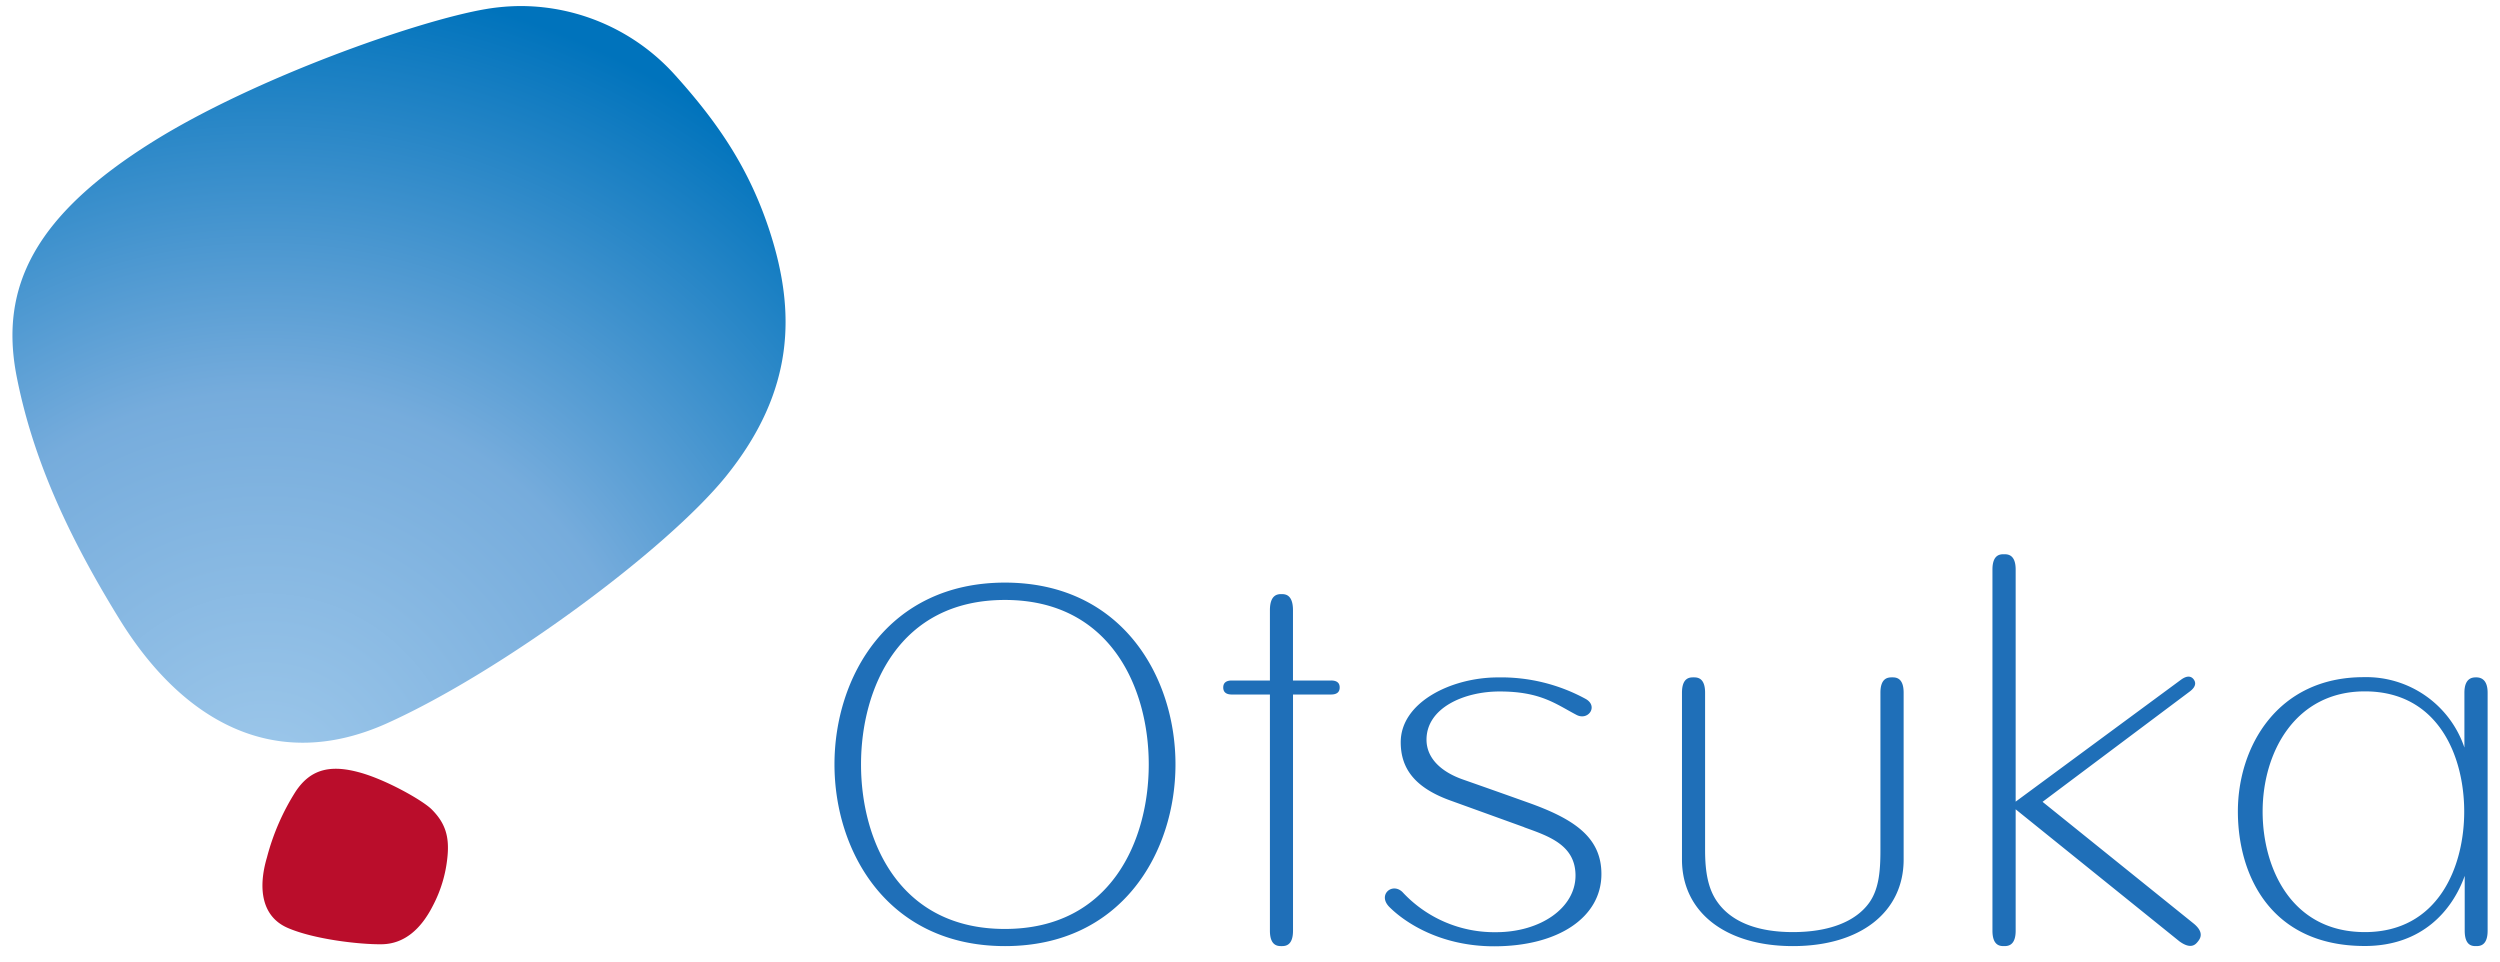
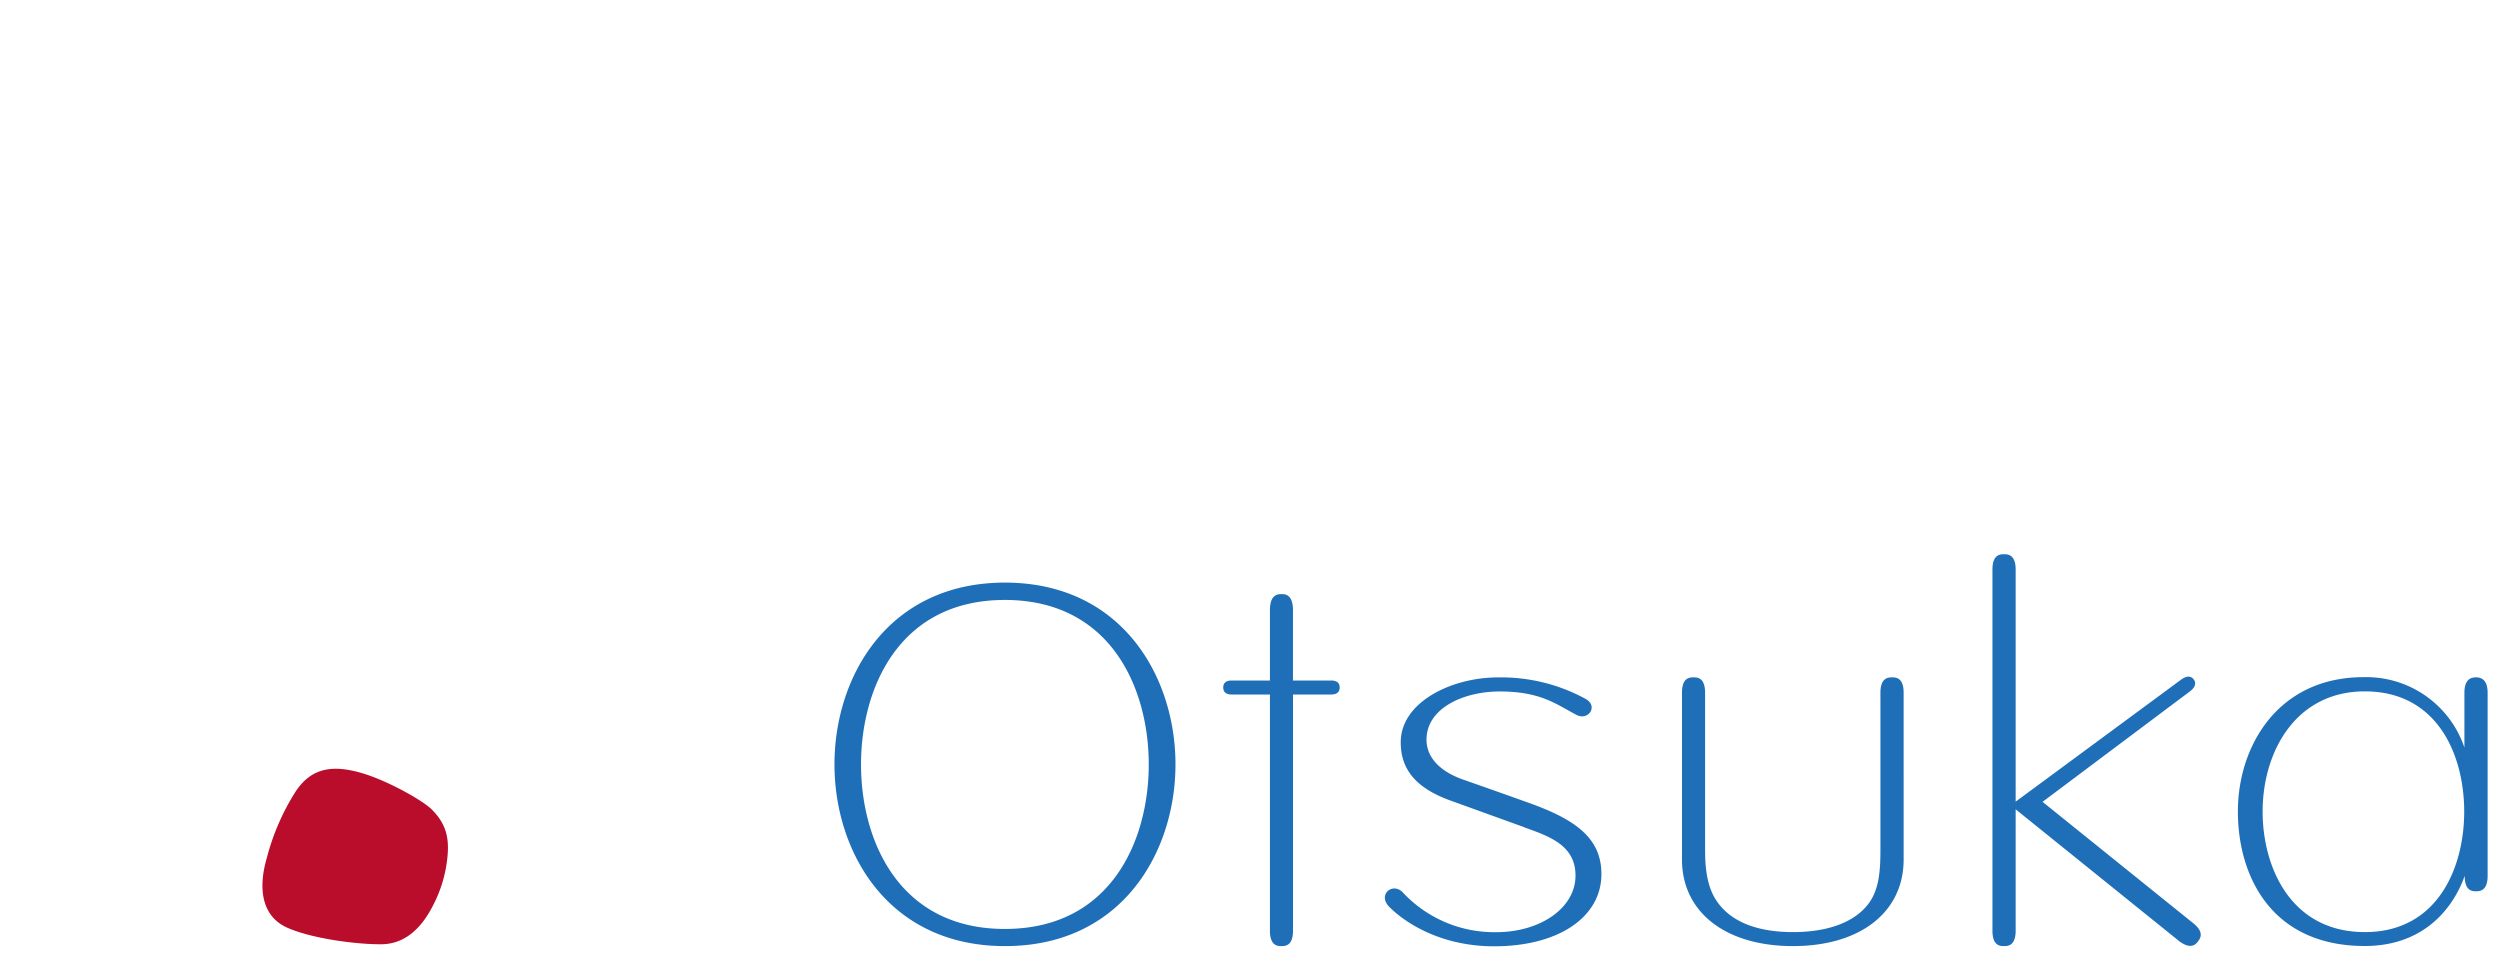
<svg xmlns="http://www.w3.org/2000/svg" width="200" height="77">
  <defs>
    <radialGradient id="a" cx="33.41%" cy="102.289%" r="106.072%" fx="33.41%" fy="102.289%" gradientTransform="matrix(.953 0 0 1 .016 0)">
      <stop offset="0%" stop-color="#9FC9EB" />
      <stop offset="49%" stop-color="#76ACDC" />
      <stop offset="100%" stop-color="#0073BC" />
    </radialGradient>
  </defs>
  <g fill="none" fill-rule="nonzero">
-     <path fill="url(#a)" d="M37.865.243c-5.395.913-18.44 5.492-26.616 10.596C1.858 16.705-1.069 22.416.331 29.61c1.22 6.23 3.837 12.339 8.274 19.513 4.863 7.848 12.195 12.387 21.38 8.247 9.188-4.151 22.313-13.85 27.092-19.744 5.567-6.903 5.567-13.232 3.511-19.585-1.634-5.028-4.127-8.681-7.554-12.49A16.63 16.63 0 0 0 40.7 0a16.98 16.98 0 0 0-2.835.243" transform="translate(.997 .484)" />
    <path fill="#BA0D2B" d="M23.662 63.305c1.097-1.635 2.565-2.189 5.01-1.535 2.135.558 5.109 2.241 5.853 2.971 1.089 1.085 1.45 2.177 1.264 3.876a10.543 10.543 0 0 1-1.157 3.837c-.962 1.898-2.306 3.058-4.08 3.086-1.773.028-5.467-.399-7.554-1.316-2.087-.917-2.362-3.19-1.646-5.615a18.552 18.552 0 0 1 2.31-5.304" />
-     <path fill="#1F6FB8" d="M80.404 46.608c-9.375 0-13.646 7.537-13.646 14.54 0 7.003 4.27 14.54 13.646 14.54 9.376 0 13.634-7.55 13.634-14.54 0-6.991-4.27-14.54-13.65-14.54m0 27.708c-8.493 0-11.506-7.103-11.506-13.16 0-6.058 3.013-13.16 11.506-13.16S91.9 55.09 91.9 61.156c0 6.065-3.014 13.16-11.51 13.16M106.48 54.44h-3.042v-5.623c0-1.288-.653-1.288-.923-1.288s-.922.012-.922 1.288v5.623h-3.046c-.457 0-.688.188-.688.558 0 .371.23.563.688.563h3.046v18.894c0 1.233.648 1.233.926 1.233s.922 0 .922-1.233V55.561h3.042c.457 0 .692-.188.692-.563 0-.374-.235-.558-.692-.558M121.938 66.177l-5.924-2.142c-2.807-1.017-3.956-2.536-3.956-4.658 0-3.19 4.04-5.184 7.777-5.184 2.45-.045 4.87.549 7.022 1.723 1.033.582.198 1.774-.744 1.272-1.65-.865-2.859-1.87-6.147-1.87-2.867 0-5.845 1.328-5.845 3.856 0 1.471 1.153 2.572 2.923 3.19a883.34 883.34 0 0 1 5.204 1.843c3.71 1.32 5.865 2.791 5.865 5.718 0 3.458-3.447 5.779-8.58 5.779-4.318 0-7.157-1.918-8.382-3.143-.97-.973.227-1.994 1.046-1.196a10.013 10.013 0 0 0 7.483 3.21c3.578 0 6.361-1.954 6.361-4.53 0-2.449-2.15-3.155-4.103-3.86M151.373 54.189c-.286 0-.939 0-.939 1.228v12.61c0 1.715-.135 3.13-.906 4.203-1.09 1.508-3.217 2.337-6.095 2.337-2.879 0-4.927-.837-6.032-2.393-.771-1.068-.994-2.476-.994-4.167v-12.59c0-1.228-.644-1.228-.926-1.228-.283 0-.923 0-.923 1.228v13.344c0 4.211 3.483 6.927 8.875 6.927 5.391 0 8.858-2.716 8.858-6.927V55.417c0-1.228-.644-1.228-.918-1.228M174.319 75.281c.962.722 1.34.26 1.507.048.167-.211.576-.718-.366-1.472l-12.056-9.71 11.766-8.818c.636-.47.429-.833.326-.977-.104-.143-.398-.434-1.03.036l-13.213 9.743V45.567c0-1.228-.652-1.228-.934-1.228-.282 0-.923 0-.923 1.228v28.889c0 1.232.645 1.232.923 1.232s.934 0 .934-1.232v-9.711L174.32 75.28M198.076 54.189c-.275 0-.923.044-.923 1.228v4.387a8.287 8.287 0 0 0-8.063-5.631c-6.91 0-10.06 5.583-10.06 10.74 0 5.156 2.664 10.767 10.155 10.767 4.612 0 7.018-2.883 7.992-5.611v4.387c0 1.232.628 1.232.903 1.232.274 0 .93 0 .93-1.232V55.417c0-1.168-.656-1.228-.93-1.228m-8.895 20.378c-5.92 0-8.175-5.184-8.175-9.639 0-4.785 2.64-9.618 8.175-9.618 5.88 0 7.952 5.184 7.952 9.618 0 4.435-2.091 9.64-7.952 9.64" />
+     <path fill="#1F6FB8" d="M80.404 46.608c-9.375 0-13.646 7.537-13.646 14.54 0 7.003 4.27 14.54 13.646 14.54 9.376 0 13.634-7.55 13.634-14.54 0-6.991-4.27-14.54-13.65-14.54m0 27.708c-8.493 0-11.506-7.103-11.506-13.16 0-6.058 3.013-13.16 11.506-13.16S91.9 55.09 91.9 61.156c0 6.065-3.014 13.16-11.51 13.16M106.48 54.44h-3.042v-5.623c0-1.288-.653-1.288-.923-1.288s-.922.012-.922 1.288v5.623h-3.046c-.457 0-.688.188-.688.558 0 .371.23.563.688.563h3.046v18.894c0 1.233.648 1.233.926 1.233s.922 0 .922-1.233V55.561h3.042c.457 0 .692-.188.692-.563 0-.374-.235-.558-.692-.558M121.938 66.177l-5.924-2.142c-2.807-1.017-3.956-2.536-3.956-4.658 0-3.19 4.04-5.184 7.777-5.184 2.45-.045 4.87.549 7.022 1.723 1.033.582.198 1.774-.744 1.272-1.65-.865-2.859-1.87-6.147-1.87-2.867 0-5.845 1.328-5.845 3.856 0 1.471 1.153 2.572 2.923 3.19a883.34 883.34 0 0 1 5.204 1.843c3.71 1.32 5.865 2.791 5.865 5.718 0 3.458-3.447 5.779-8.58 5.779-4.318 0-7.157-1.918-8.382-3.143-.97-.973.227-1.994 1.046-1.196a10.013 10.013 0 0 0 7.483 3.21c3.578 0 6.361-1.954 6.361-4.53 0-2.449-2.15-3.155-4.103-3.86M151.373 54.189c-.286 0-.939 0-.939 1.228v12.61c0 1.715-.135 3.13-.906 4.203-1.09 1.508-3.217 2.337-6.095 2.337-2.879 0-4.927-.837-6.032-2.393-.771-1.068-.994-2.476-.994-4.167v-12.59c0-1.228-.644-1.228-.926-1.228-.283 0-.923 0-.923 1.228v13.344c0 4.211 3.483 6.927 8.875 6.927 5.391 0 8.858-2.716 8.858-6.927V55.417c0-1.228-.644-1.228-.918-1.228M174.319 75.281c.962.722 1.34.26 1.507.048.167-.211.576-.718-.366-1.472l-12.056-9.71 11.766-8.818c.636-.47.429-.833.326-.977-.104-.143-.398-.434-1.03.036l-13.213 9.743V45.567c0-1.228-.652-1.228-.934-1.228-.282 0-.923 0-.923 1.228v28.889c0 1.232.645 1.232.923 1.232s.934 0 .934-1.232v-9.711L174.32 75.28M198.076 54.189c-.275 0-.923.044-.923 1.228v4.387a8.287 8.287 0 0 0-8.063-5.631c-6.91 0-10.06 5.583-10.06 10.74 0 5.156 2.664 10.767 10.155 10.767 4.612 0 7.018-2.883 7.992-5.611c0 1.232.628 1.232.903 1.232.274 0 .93 0 .93-1.232V55.417c0-1.168-.656-1.228-.93-1.228m-8.895 20.378c-5.92 0-8.175-5.184-8.175-9.639 0-4.785 2.64-9.618 8.175-9.618 5.88 0 7.952 5.184 7.952 9.618 0 4.435-2.091 9.64-7.952 9.64" />
  </g>
</svg>